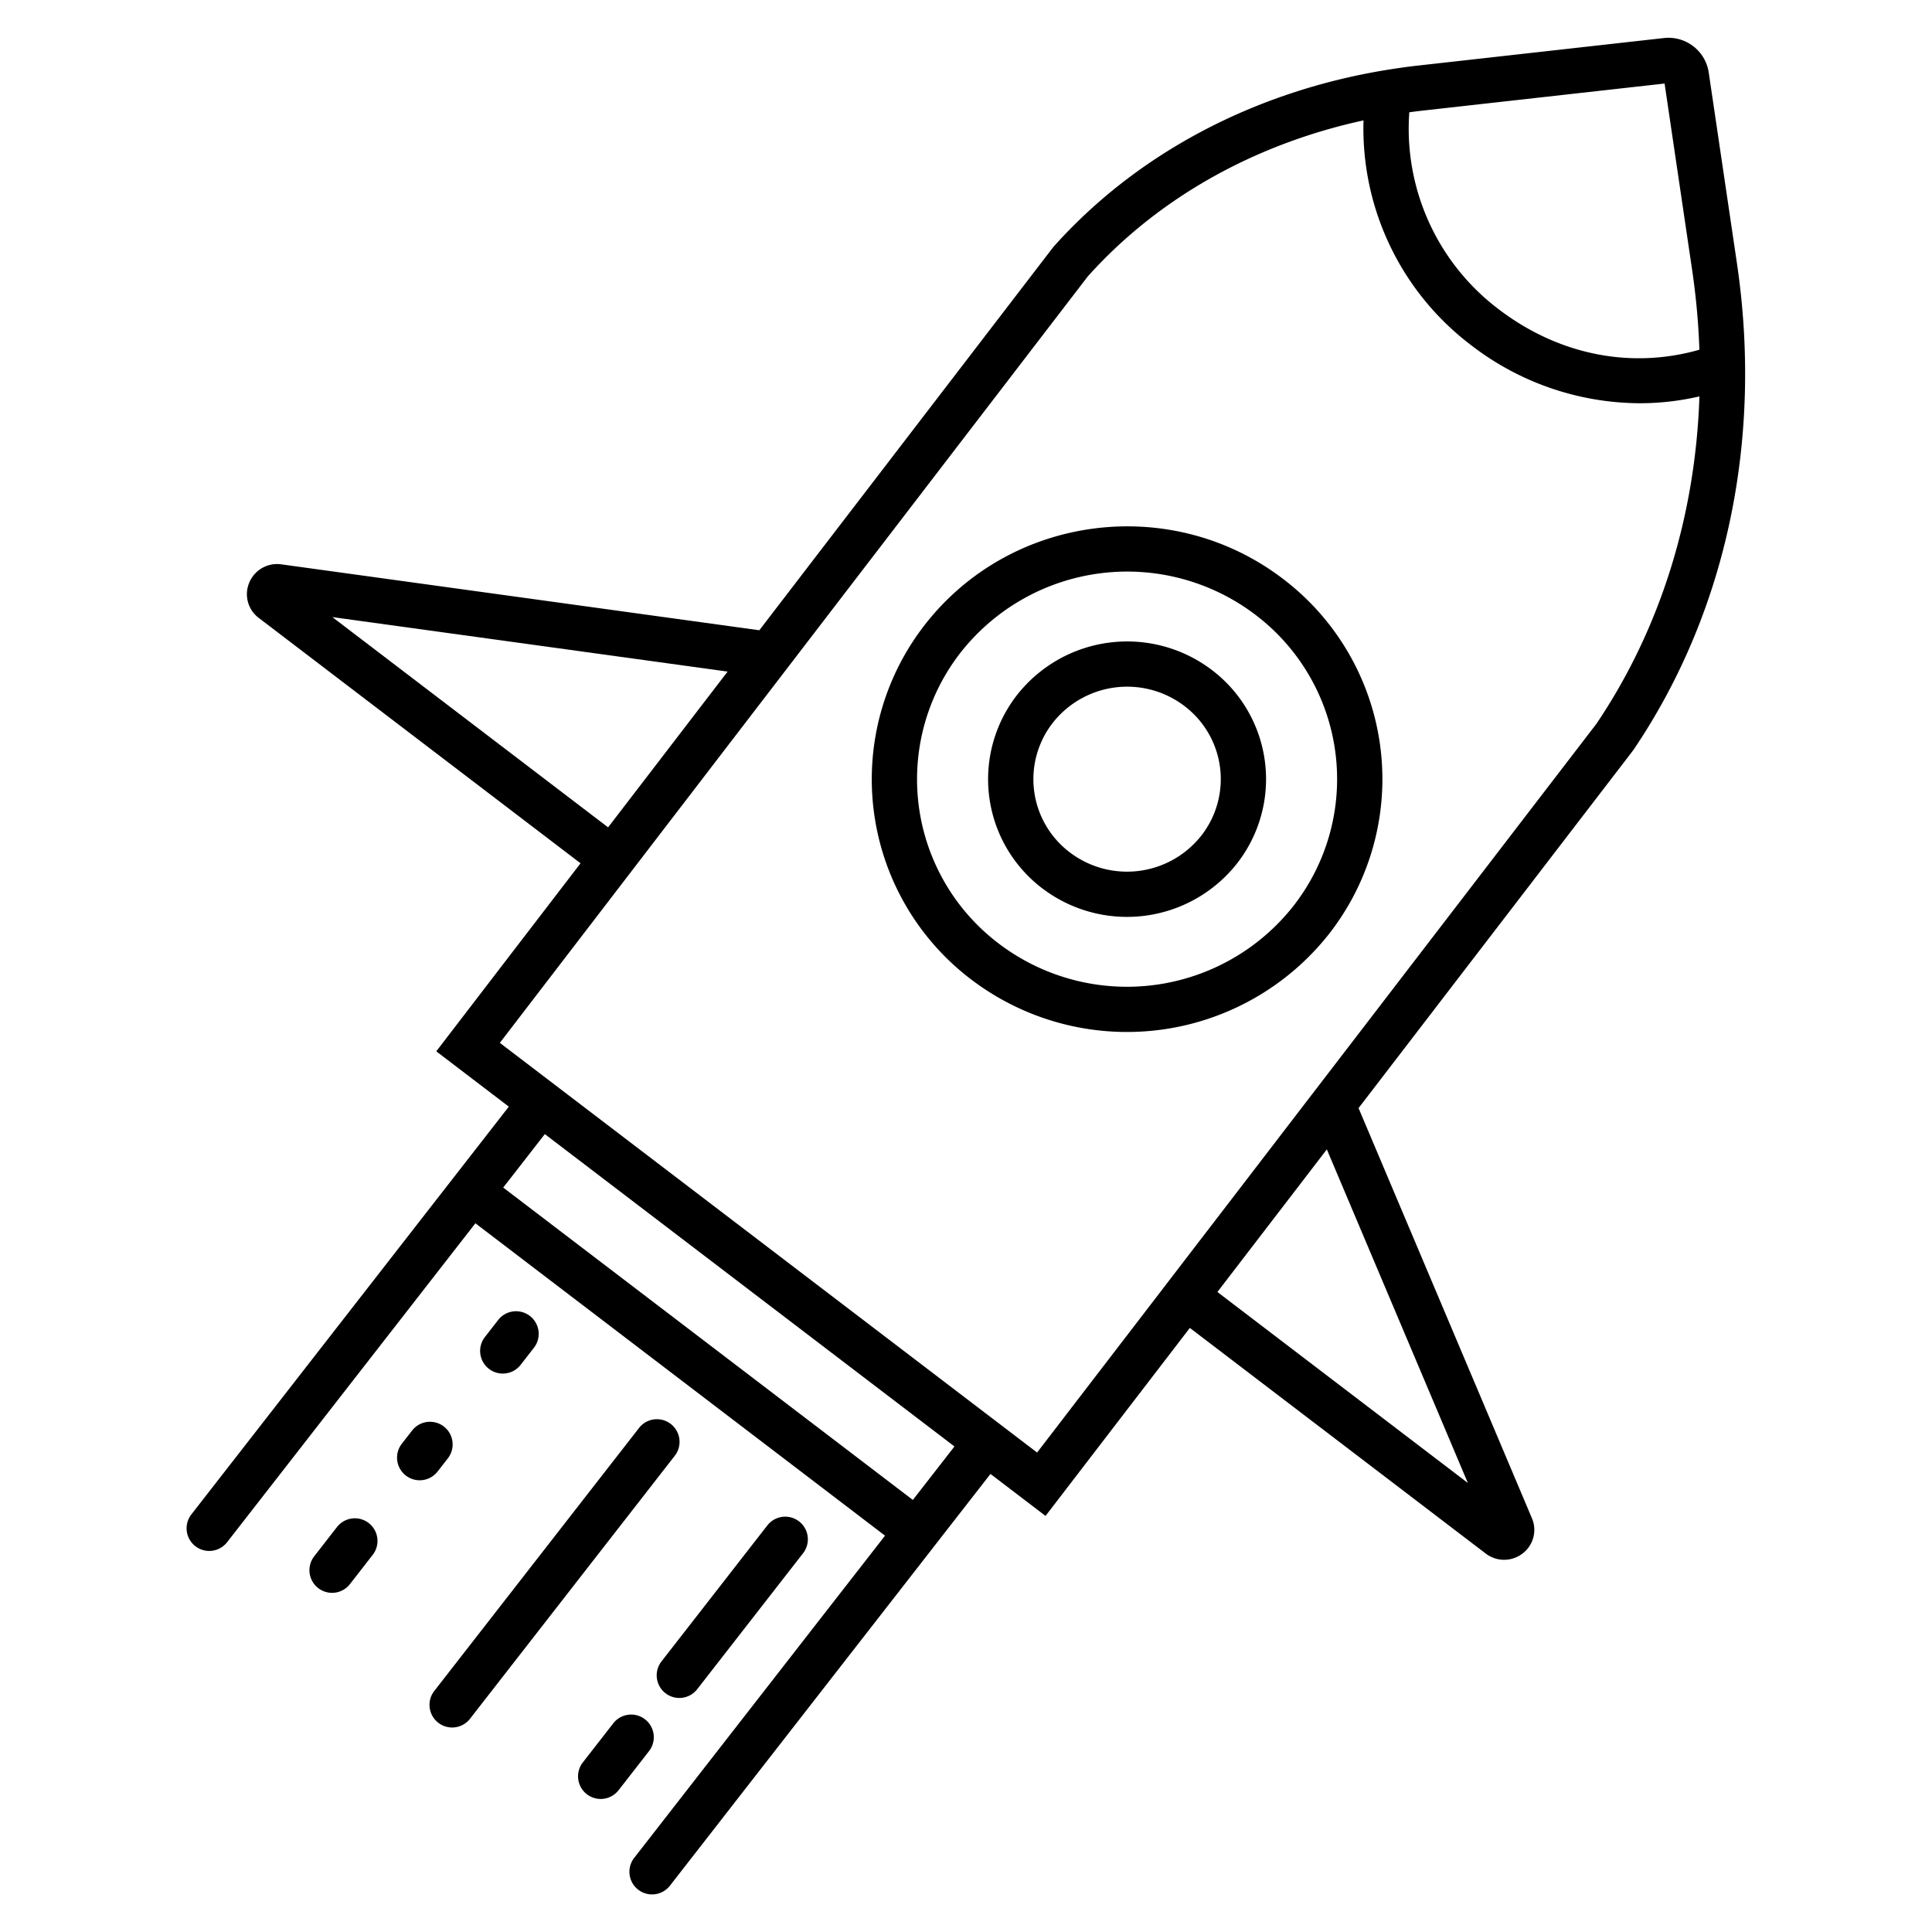
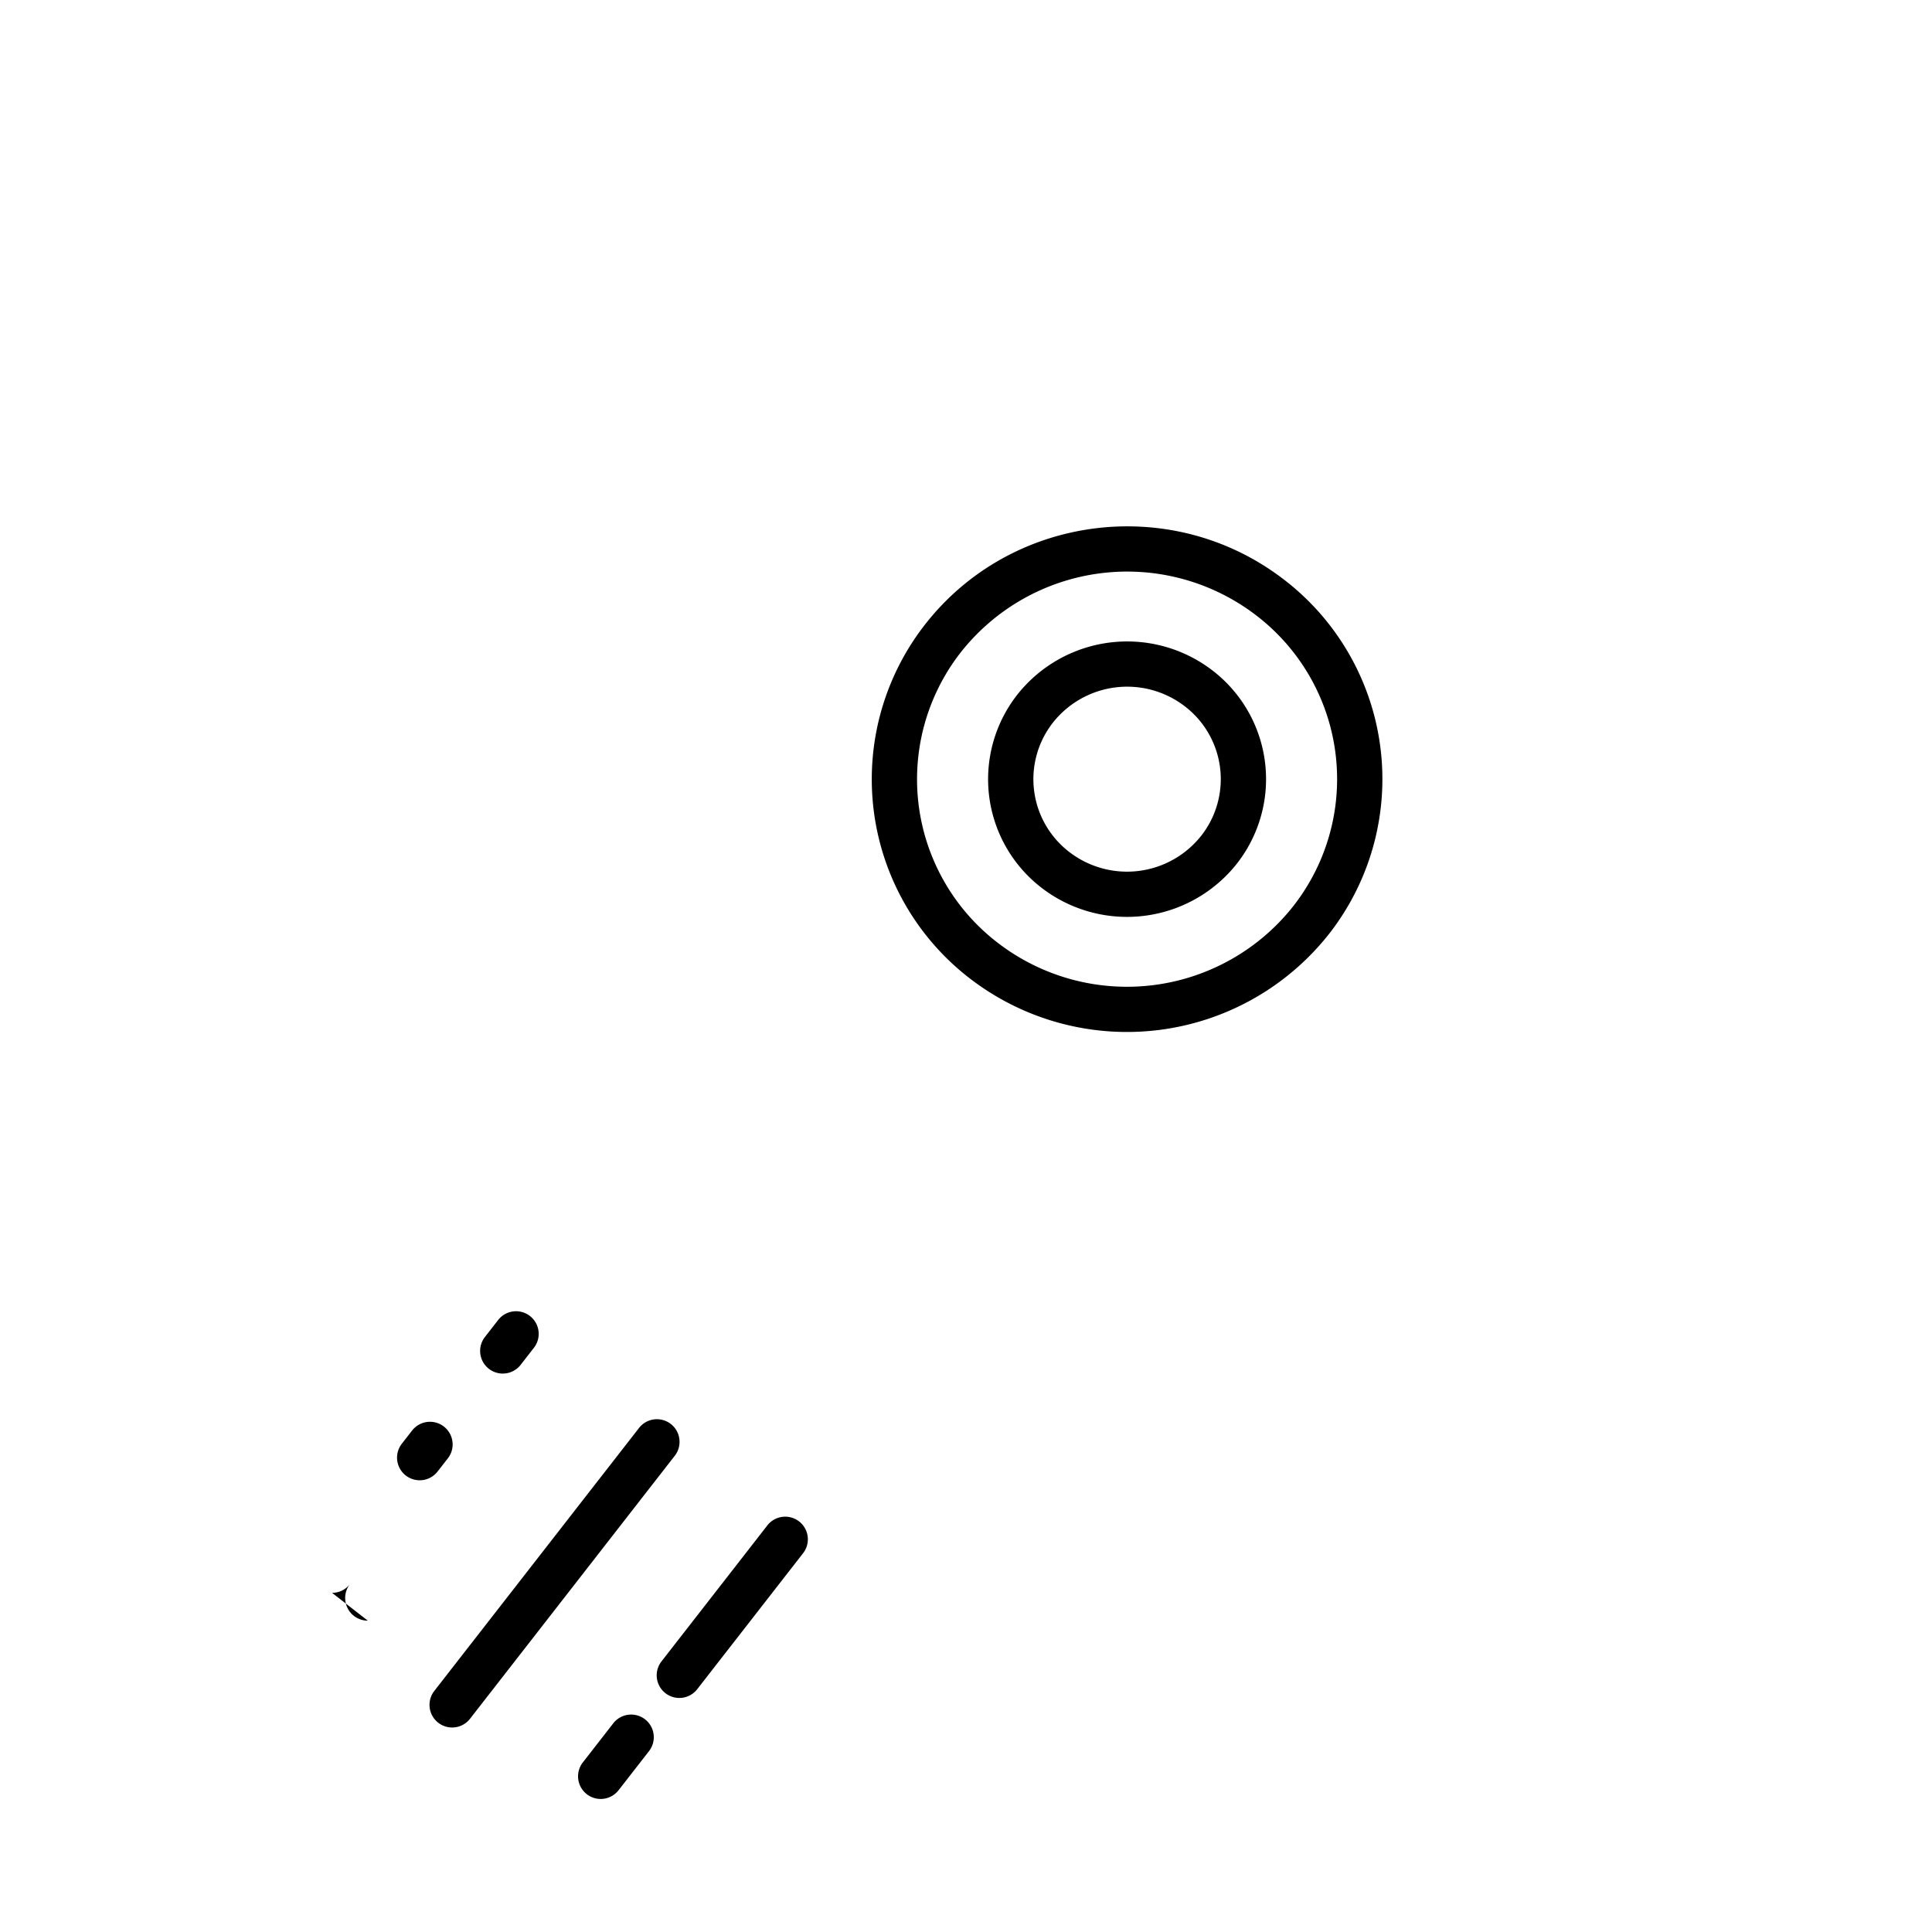
<svg xmlns="http://www.w3.org/2000/svg" id="Layer_1" height="512" viewBox="0 0 512 512" width="512" data-name="Layer 1">
-   <path d="m452.8 19.007a10.8 10.8 0 0 0 -11.663-8.945l-65.18 7.294c-2.961.332-5.893.747-8.8 1.227h-.017c-35.022 5.783-66.014 22.223-87.987 46.864l-77.925 101.575-126.7-17.47a7.99 7.99 0 0 0 -8.466 4.835 7.859 7.859 0 0 0 2.524 9.377l85.26 65.017-38.23 49.83 19.225 14.661-15.741 20.22-.01.012-68.324 87.764a6 6 0 1 0 9.468 7.371l65.75-84.456 108.557 82.782-66.441 85.349a6 6 0 1 0 9.468 7.372l68.326-87.764 16.593-21.314 14.593 11.128 38.24-49.824 78.44 59.815a8.008 8.008 0 0 0 9.749-.041 7.86 7.86 0 0 0 2.453-9.377l-45.93-108.653 72.687-94.706.21-.292c24.568-36.323 34.292-82.09 27.379-128.87zm-79.323 10.753c1.266-.173 2.537-.335 3.814-.478l63.841-7.144 7.3 49.4a189.65 189.65 0 0 1 1.924 21.143c-18.154 5.184-37.308 1.383-53.156-10.7a59.973 59.973 0 0 1 -23.723-52.221zm-285.402 133.774 104.748 14.443-31.672 41.282zm153.838 233.966-108.557-82.786 11.028-14.166 108.556 82.782zm147.087-4.493-66.376-50.616 29-37.791zm34.086-201.22-148.247 193.151-142.376-108.571 155.792-203.094c18.506-20.673 44.045-35.049 73.091-41.373a72.052 72.052 0 0 0 28.577 59.624 73.647 73.647 0 0 0 44.638 15.339 70.149 70.149 0 0 0 15.805-1.813c-1.043 31.669-10.358 61.65-27.282 86.737z" />
  <path d="m339.963 153.373c-29.539-22.524-72.093-17.061-94.858 12.18a66.613 66.613 0 0 0 12.307 94.047 68.186 68.186 0 0 0 94.858-12.18 66.613 66.613 0 0 0 -12.307-94.051zm2.838 86.68a56.147 56.147 0 0 1 -78.112 10.009 54.614 54.614 0 0 1 -10.115-77.137 56.15 56.15 0 0 1 78.113-10.01 54.615 54.615 0 0 1 10.113 77.138z" />
  <path d="m321.145 177.545a37.1 37.1 0 0 0 -51.616 6.633 36.307 36.307 0 0 0 6.7 51.254 37.1 37.1 0 0 0 51.616-6.633 36.307 36.307 0 0 0 -6.7-51.254zm-2.768 43.882a25.063 25.063 0 0 1 -34.869 4.462 24.306 24.306 0 0 1 -4.508-34.339 25.064 25.064 0 0 1 34.869-4.463 24.306 24.306 0 0 1 4.51 34.34z" />
  <path d="m176.345 448.711a6 6 0 0 0 8.42-1.049l28.035-36.011a6 6 0 1 0 -9.469-7.371l-28.031 36.011a6 6 0 0 0 1.045 8.42z" />
  <path d="m162.552 456.66-8.071 10.367a6 6 0 1 0 9.469 7.371l8.071-10.367a6 6 0 0 0 -9.469-7.371z" />
  <path d="m116.139 456.541a6 6 0 0 0 8.42-1.049l54.288-69.732a6 6 0 0 0 -9.469-7.371l-54.288 69.732a6 6 0 0 0 1.049 8.42z" />
  <path d="m133.236 364.011a5.99 5.99 0 0 0 4.739-2.315l3.469-4.457a6 6 0 1 0 -9.468-7.371l-3.47 4.457a6 6 0 0 0 4.73 9.686z" />
  <path d="m117.638 378.054a6 6 0 0 0 -8.421 1.048l-2.728 3.5a6 6 0 0 0 9.469 7.374l2.728-3.5a6 6 0 0 0 -1.048-8.422z" />
-   <path d="m88 422.119a5.988 5.988 0 0 0 4.738-2.314l6.06-7.784a6 6 0 0 0 -9.469-7.371l-6.059 7.784a6 6 0 0 0 4.73 9.685z" />
+   <path d="m88 422.119a5.988 5.988 0 0 0 4.738-2.314l6.06-7.784l-6.059 7.784a6 6 0 0 0 4.73 9.685z" />
</svg>